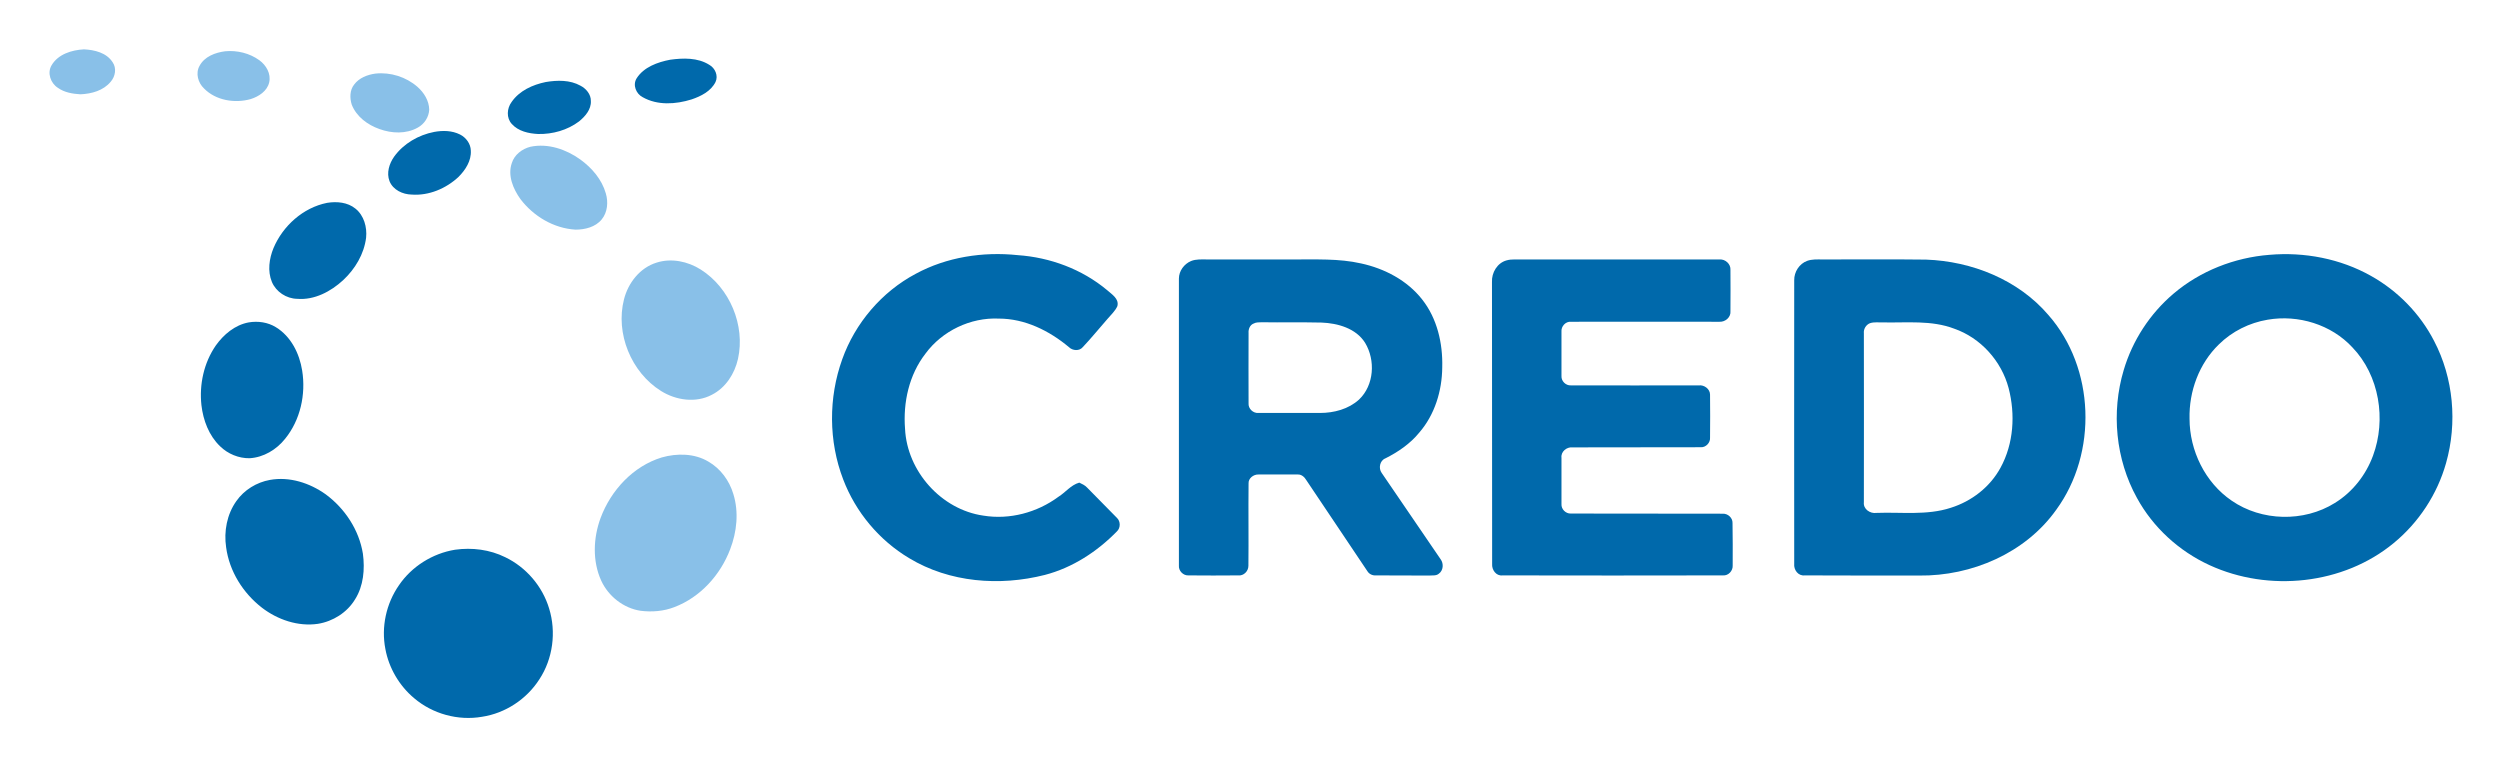
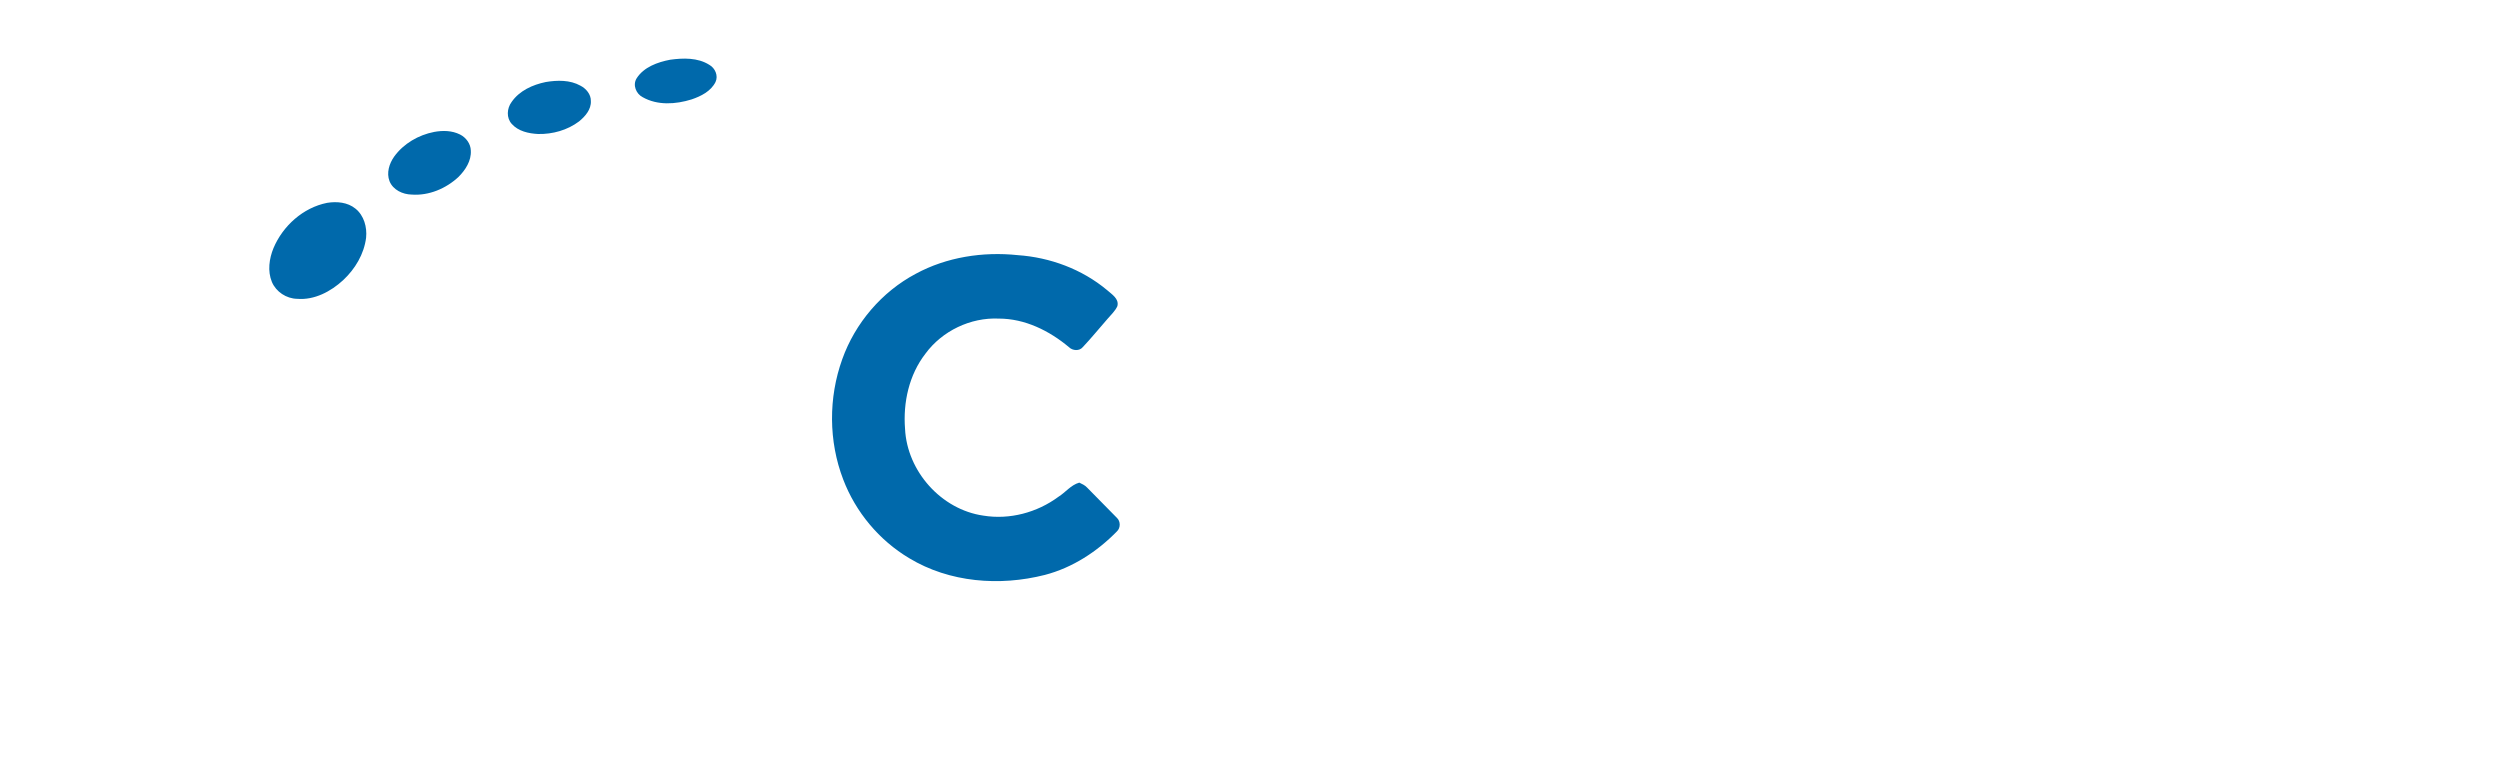
<svg xmlns="http://www.w3.org/2000/svg" role="img" viewBox="-30.16 -30.16 1568.32 480.32">
  <title>Credo Semiconductor Inc (member) logo</title>
  <style>.s0 { fill: #89c0e8 } .s1 { fill: #0069ab }</style>
  <style>.s1{fill:#0069ab}</style>
  <style>.s1{fill:#0069ab}</style>
  <style>.s1{fill:#0069ab}</style>
  <style>.s1{fill:#0069ab}</style>
  <style>.s1{fill:#0069ab}</style>
  <g id="#89c0e8ff">
-     <path id="Layer" fill="#89c0e8" d="M111.1 2c7.5-.7 15.3 1.2 21.4 5.6 4.3 3.1 7.5 8.5 6.2 14-1.3 5.4-6.5 8.8-11.6 10.4-9.9 2.8-21.9.9-29.3-6.7-3.7-3.5-5.4-9.5-2.8-14.1 3.1-5.9 9.9-8.4 16.1-9.2zM2.2 10.8c4.1-7 12.7-9.6 20.3-10 6.6.3 14.2 2.1 18 8.1 2.6 3.7 1.7 8.9-1.2 12.2-4.6 5.6-12 7.6-19 7.9-4.9-.3-10-1.1-14.2-4.1C1.6 22-.7 15.6 2.2 10.8zM205.4 16c9.4-1 19.2 2.1 26.3 8.3 4.1 3.6 7.3 8.7 7.4 14.3-.2 4.7-3.1 9.1-7.2 11.3-7.3 4.1-16.3 3.7-24 .9-7.4-2.6-14.4-7.7-17.4-15.3-1.3-4.1-1.3-9.1 1.5-12.6 3.1-4.2 8.3-6.2 13.4-6.9zm97.2 45.9c11-2.3 22.4 1.6 31.3 8 7.3 5.3 13.5 12.5 16 21.3 1.6 5.4 1.1 11.8-2.6 16.3-3.9 4.8-10.5 6.4-16.4 6.4-13.7-.8-26.4-8.4-34.6-19.2-4.5-6.3-8.1-14.7-5.4-22.5 1.6-5.3 6.5-9 11.7-10.3zm79.1 72.7c9.3-3 19.6-.8 27.7 4.3 18.2 11.5 28.1 35 23.4 56.1-2.1 9.3-7.7 18.1-16.4 22.5-10 5.3-22.5 3.5-31.9-2.4-18.7-11.7-28.7-36.1-23.2-57.5 2.6-10.3 10-19.8 20.4-23zm3.3 122.2c9.5-2.7 20.5-2.6 29.2 2.6 7.7 4.4 13.2 12 15.7 20.4 3.5 11.3 2.2 23.7-2 34.6-6.1 16.1-18.7 30.1-35 36.3-6.7 2.6-14.1 3.2-21.2 2.3-10.7-1.6-20.2-9.1-24.7-18.9-5.6-12.3-5-26.8-.4-39.3 6.5-17.4 20.4-32.5 38.4-38z" />
-   </g>
+     </g>
  <g id="#0069abff">
    <path id="Layer" d="M390.3 7.3c8.1-1.1 17.2-1.4 24.5 3.2 3.6 2 5.8 6.8 3.9 10.8-2.9 5.8-9.1 8.9-15 10.9-9.9 3.1-21.4 3.9-30.7-1.4-4.1-2.1-6.4-7.6-3.8-11.8 4.5-7.1 13.2-10.2 21.1-11.7zm-78.1 14c7.2-1.2 15.2-1.4 21.8 2.3 3.5 1.8 6.6 5.4 6.5 9.6.3 5.3-3.6 9.7-7.4 12.8-7.3 5.5-16.6 8.1-25.7 7.9-5.9-.3-12.4-1.7-16.5-6.3-3.5-3.8-3.1-9.8-.1-13.8 4.9-7.1 13.2-10.8 21.4-12.5zm-70 31.3c5.4-1 11.2-.9 16.2 1.6 3.8 1.9 6.7 5.8 6.8 10.1.4 6.4-3.4 12.2-7.7 16.5-7.8 7.3-18.6 11.9-29.4 11.1-5.6-.1-11.7-2.9-13.9-8.4-2-5.2-.2-11 2.9-15.4 5.9-8.2 15.3-13.6 25.1-15.5zM175 97.1c6.1-1 12.9-.4 17.8 3.6 5.4 4.3 7.4 11.7 6.7 18.3-1.3 10.3-6.9 19.6-14.4 26.6-7.7 7.1-18 12.6-28.8 11.7-6.8-.1-13.3-4.4-15.9-10.6-2.8-6.8-1.7-14.6 1-21.2 5.9-14 18.6-25.4 33.6-28.4zm369.3 44.5c19.4-10.5 42.1-14 64-11.7 20.3 1.4 40.3 8.8 56 21.9 3 2.7 7.7 5.4 6.5 10.1-1.4 3.1-4 5.4-6.2 8-5.2 5.9-10.1 12-15.5 17.7-2.1 2.6-6.4 2.3-8.7 0-12.3-10.3-27.6-17.9-44-17.9-17.7-.8-35.5 7.7-46 22-10.3 13.3-14.1 30.6-12.8 47.2 1.3 26.6 22.7 50.6 49.1 54.4 16.5 2.7 33.7-1.9 47.1-11.8 4.5-2.8 7.8-7.4 13.1-8.9 1.7.8 3.5 1.6 4.9 3.1 6.2 6.3 12.4 12.6 18.7 19 2.3 2.1 2.4 6.3 0 8.5-12.4 12.7-27.9 22.8-45.2 27.3-28.3 7.2-59.8 4.8-85.1-10.5-18.8-11.2-33.6-28.9-41.4-49.4-9.2-24-9.3-51.2-.6-75.4 8.1-22.7 24.8-42.3 46.1-53.6z" class="s1" />
-     <path id="Layer" fill-rule="evenodd" d="M1393.5 129.7c21.9-1.9 44.5 2.4 63.7 13.2 16.8 9.4 30.8 23.7 39.6 40.8 12.2 23.3 14.7 51.4 7.5 76.7-5.5 19.5-17.1 37.2-32.8 50.1-31.7 26.2-78.5 30.9-115.5 13.9-19.2-8.8-35.5-23.7-45.6-42.2-13.4-24.2-16.2-53.8-8.3-80.2 5.5-18.6 16.5-35.4 31.2-47.9 16.8-14.3 38.3-22.7 60.2-24.4zm-1.1 40.7c-11.4 1.9-22.3 7.3-30.6 15.5-12.4 12-18.8 29.4-18.4 46.6 0 20 9.8 40.1 26.4 51.4 18.8 13 45.3 13.6 64.7 1.5 11.1-6.8 19.5-17.5 24-29.7 8.4-22.7 4-50.3-12.9-67.9-13.3-14.4-34-20.7-53.2-17.4zM717 133.6c3.2-1.3 6.8-1 10.1-1h53.6c14.4.1 28.9-.7 43 2.5 14.7 3.2 28.9 10.6 38.3 22.6 9.4 11.9 13 27.5 12.6 42.5-.1 14.8-4.7 29.8-14.4 41-5.7 7-13.3 12.2-21.3 16.2-3.5 1.4-4.4 6.2-2.3 9.1 12.3 18.1 24.7 36.1 37 54.2 2 2.7 1.7 7-1.1 9-1.7 1.5-4.1 1-6.1 1.2-11.1-.1-22.2 0-33.2-.1-2.2.2-4.4-.7-5.6-2.7-12.8-19-25.5-38.1-38.3-57.1-1.1-1.9-3-3.6-5.3-3.5h-24.7c-3.1-.1-6.4 2.4-6.2 5.6-.2 17.3.1 34.5-.1 51.7 0 3.4-3 6.4-6.4 6-10.4.1-20.8.1-31.2 0-3.3.2-6.3-2.9-6-6.2v-180c0-4.8 3.3-9.2 7.6-11zm39.3 39.2c-2.4.9-3.4 3.6-3.2 6 0 14.7-.1 29.4 0 44-.3 3.4 2.9 6.4 6.2 6.1h38.6c8.8 0 17.9-2.4 24.5-8.4 9.5-9 10.4-24.7 3.8-35.6-5.7-9.1-17.1-12.3-27.3-12.7-12.4-.3-24.9 0-37.4-.2-1.7.1-3.6-.1-5.2.8z" class="s1" />
-     <path id="Layer" d="M914.9 133.2c1.7-.5 3.4-.6 5.1-.6h128.5c3.7-.3 7.2 2.9 6.9 6.6q.1 12.9 0 25.8c.4 3.8-3.2 6.9-6.9 6.7-31.1 0-62.1-.1-93.2 0-3.3-.3-6.2 2.9-5.9 6.2v27.8c-.2 3.2 2.7 6.1 5.9 5.9 26.8.1 53.5 0 80.3 0 3.4-.4 7 2.3 7 5.8.1 9 .1 17.9 0 26.9.3 3.2-2.6 6.3-5.8 6.1-26.8.1-53.7 0-80.5.1-3.6-.4-7.4 2.7-6.9 6.5v29.1c-.2 3.1 2.6 6 5.8 5.9 31.8.1 63.6 0 95.5.1 3.1-.1 6.1 2.6 6 5.8.2 8.9.1 17.8.1 26.7.2 3.3-2.7 6.5-6.1 6.2-46.1.1-92.2.1-138.3 0-4 .5-6.8-3.5-6.5-7.2-.1-58.9 0-117.9-.1-176.8-.3-5.9 3.3-12 9.1-13.6z" class="s1" />
-     <path id="Layer" fill-rule="evenodd" d="M1103.5 133.5c3-1.1 6.2-.9 9.3-.9 21.8.1 43.6-.2 65.3.1 28.7 1 57.8 12.6 76.7 34.7 29.3 33.2 31 86.6 5 122.2-19.3 27.2-53.1 41.7-86 41.3-23.9 0-47.9 0-71.8-.1-4.1.5-7-3.5-6.6-7.3 0-59.3-.1-118.5 0-177.8-.1-5.3 3.2-10.4 8.1-12.2zm39.4 39.1c-2.5 1-4.1 3.7-3.8 6.4.1 35.3 0 70.6 0 105.9-.5 4.3 3.9 7.3 7.9 6.7 15.5-.6 31.6 1.7 46.6-3.2 13.1-4.1 24.6-13 31.2-25.1 8.3-15.1 9.4-33.5 5.1-50-4.5-17-17.5-31.5-34.2-37.3-14.2-5.4-29.6-3.6-44.4-3.9-2.8.1-5.7-.4-8.4.5z" class="s1" />
-     <path id="Layer" d="M125.8 172.1c5.9-1 12.1-.1 17.1 3 9.5 5.8 14.8 16.5 16.5 27.2 2.4 14.9-1.1 31-10.7 42.8-5.4 6.8-13.5 11.7-22.3 12.2-6.8.1-13.6-2.7-18.5-7.5-7-6.7-10.6-16.3-11.7-25.8-1.4-13 1.5-26.5 9-37.4 4.9-6.9 12-12.9 20.6-14.5zm13.4 98.8c12.3-2.2 24.9 1.9 34.9 9 12.1 8.9 21 22.4 23.4 37.3 1.3 9.7.4 20.2-4.9 28.6-5 8.3-13.9 13.9-23.4 15.4-12.4 1.8-25.2-2.6-35-10.1-11.9-9.2-20.5-22.9-22.5-37.9-1.5-10 .5-20.7 6.4-29 4.9-7 12.7-11.8 21.1-13.3zm116.1 43.8c10.7-1.5 21.8-.1 31.5 4.7 13.1 6.3 23.3 18.2 27.5 32.1 4.6 14.8 2.4 31.6-6.1 44.5-8 12.5-21.4 21.3-36 23.5-15 2.6-31-1.8-42.6-11.7-9.3-7.8-15.8-18.9-18-30.8-2.7-13.8.5-28.5 8.5-40 8-11.8 21.1-20 35.2-22.3z" class="s1" />
  </g>
</svg>